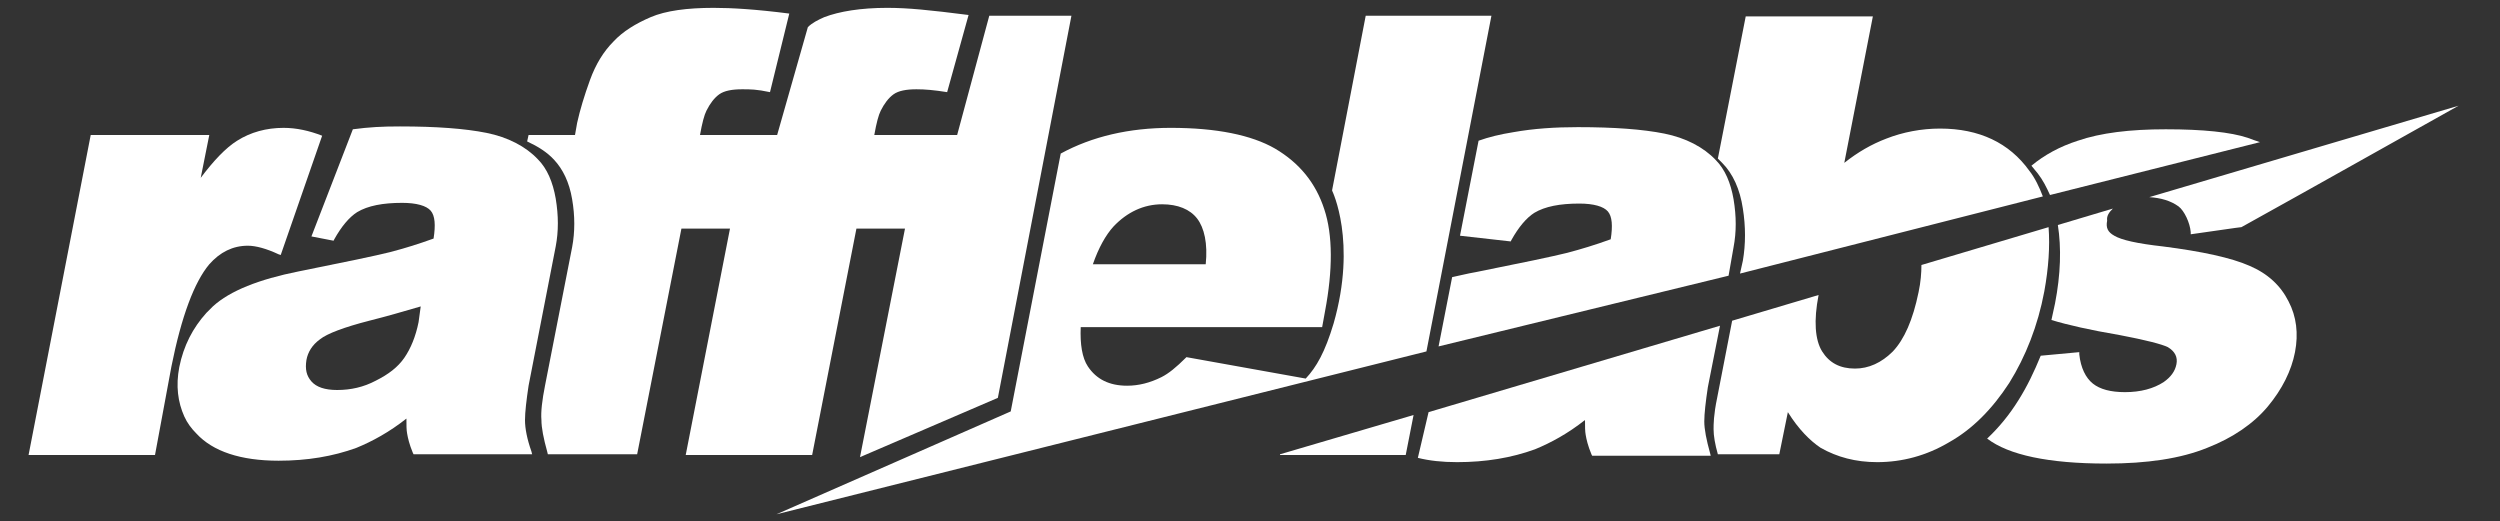
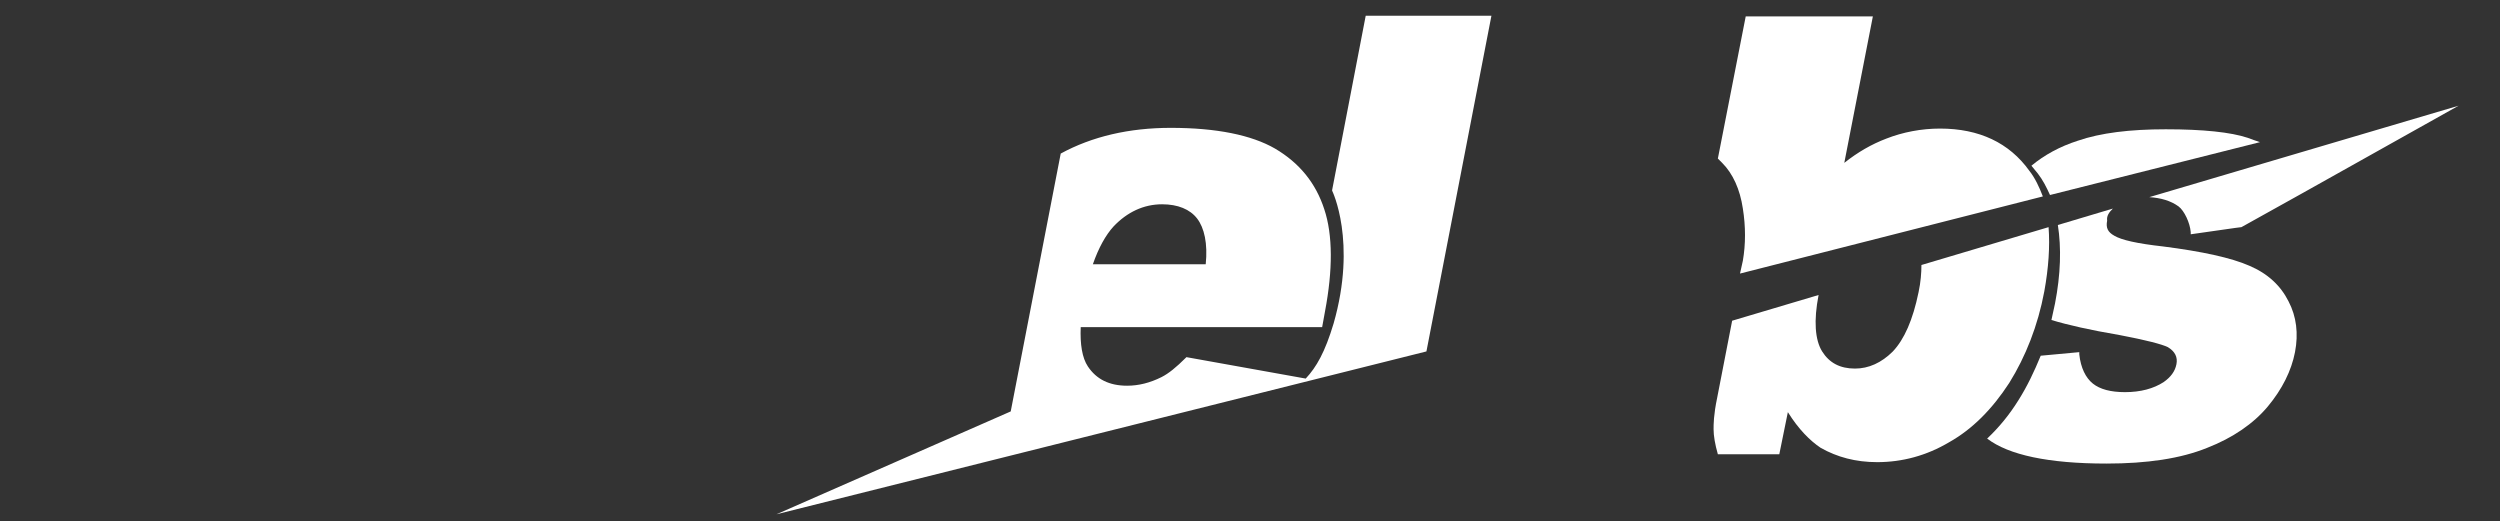
<svg xmlns="http://www.w3.org/2000/svg" version="1.1" id="Layer_1" x="0" y="0" viewBox="0 0 350 73" xml:space="preserve">
  <rect x="0" y="0" width="350" height="73" fill="#333333" stroke="none" />
  <style>.st0{fill:#fff}</style>
-   <path class="st0" d="M73.5 58.8c0-1.1.2-2.8.5-4.8l3.8-19.5c.4-2.1.4-4.3 0-6.7-.4-2.3-1.2-4.2-2.5-5.5-1.7-1.8-4.2-3.1-7.2-3.7s-7-.9-12.1-.9c-2.6 0-4.3.1-6.6.4l-5.8 15 3.1.6.1-.2c1-1.8 2.1-3.1 3.2-3.8 1.5-.9 3.6-1.3 6.3-1.3 2 0 3.4.4 4 1.1s.7 2 .4 3.9c-2.2.8-4.2 1.4-6.1 1.9-2 .5-6.3 1.4-12.8 2.7-5.5 1.1-9.6 2.7-12 4.9l-.9.9c-1.9 2.1-3.2 4.6-3.8 7.6-.5 2.6-.2 4.9.7 6.9.4.9 1 1.7 1.7 2.4 2.3 2.5 6.2 3.8 11.5 3.8 4 0 7.6-.6 10.9-1.8 2.2-.9 4.6-2.2 7-4.1 0 .9 0 1.6.1 2.1.1.6.3 1.5.8 2.7l.1.2h16.6l-.1-.4c-.6-1.7-.9-3.2-.9-4.4zM58.6 45.1c-.4 2-1.1 3.7-2 5s-2.2 2.3-4 3.2c-1.7.9-3.5 1.3-5.4 1.3-1.7 0-2.9-.4-3.6-1.2-.7-.8-.9-1.7-.7-3 .2-1.1.8-2.1 1.9-2.9 1-.8 3.4-1.7 6.9-2.6 2.4-.6 4.8-1.3 7.2-2l-.3 2.2z" />
-   <path class="st0" d="M113.7 63.7l6.2-31.7h6.8l-6.3 32 19.3-8.3L150 2.2h-11.5L134 18.9h-11.6c.3-1.7.6-2.8.9-3.4.5-1 1.1-1.8 1.8-2.3.7-.5 1.8-.7 3.2-.7 1.2 0 2.4.1 4.3.4l3-10.8c-5.5-.7-8.5-1-11.4-1-3.7 0-6.7.5-8.8 1.3-.9.4-1.7.8-2.3 1.4l-4.3 15.1H98c.3-1.7.6-2.8.9-3.4.5-1 1.1-1.8 1.8-2.3.7-.5 1.8-.7 3.2-.7 1.2 0 2 0 3.9.4l2.7-11c-4.7-.6-8-.8-10.6-.8-3.7 0-6.7.4-8.8 1.3-2.1.9-3.9 2-5.2 3.4-1.4 1.4-2.5 3.2-3.3 5.4s-1.4 4.2-1.8 6l-.3 1.7H74l-.2.9c1.5.7 2.8 1.5 3.8 2.6 1.2 1.3 2.1 3.1 2.5 5.5.4 2.3.4 4.6 0 6.7L76.3 54c-.4 2-.6 3.7-.5 4.8 0 1.1.3 2.6.8 4.4l.1.4h12.5L95.4 32h6.8L96 63.7h17.7zm-79-29.3c1.1 0 2.6.4 4.3 1.2l.3.1L45.1 19c-1.8-.7-3.6-1.1-5.4-1.1-2.4 0-4.6.6-6.5 1.8-1.6 1-3.3 2.8-5.1 5.2l1.2-6H12.7L4 63.7h17.7L24 51.3c1.4-7 3.2-11.8 5.3-14.3 1.5-1.7 3.3-2.6 5.4-2.6zm163.8 29.7c1.6.4 3.4.6 5.5.6 4 0 7.6-.6 10.9-1.8 2.2-.9 4.6-2.2 7-4.1 0 .9 0 1.6.1 2.1.1.6.3 1.5.8 2.7l.1.2h16.6l-.1-.4c-.5-1.8-.8-3.3-.8-4.4 0-1.1.2-2.8.5-4.8l1.7-8.6L200 57.7l-1.5 6.4zm44.2-29.5c.4-2.1.4-4.3 0-6.7-.4-2.3-1.2-4.2-2.5-5.5-1.7-1.8-4.2-3.1-7.2-3.7s-7-.9-12.1-.9c-3.2 0-6.2.2-9 .7-1.9.3-3.5.7-4.9 1.2L204.4 33l7.1.8.1-.2c1-1.8 2.1-3.1 3.2-3.8 1.5-.9 3.6-1.3 6.3-1.3 2 0 3.4.4 4 1.1s.7 2 .4 3.9c-2.2.8-4.2 1.4-6.1 1.9-2 .5-6.3 1.4-12.8 2.7-1.2.2-2.3.5-3.3.7l-1.9 9.7 40.6-9.9.7-4zm-63.5 29.1h17.6l1.1-5.6-18.7 5.5z" />
  <path class="st0" d="M208.8 2.2h-17.6l-4.7 24.4v.1s3.5 7.1.2 18.6c-1.2 4-2.4 6.1-3.9 7.7l-16.7-3-.1.1c-1.3 1.3-2.4 2.2-3.4 2.7-1.6.8-3.2 1.2-4.8 1.2-2.5 0-4.3-.9-5.5-2.7-.8-1.2-1.1-3.1-1-5.5h33.8l.4-2.2c1.1-5.8 1.1-10.7-.1-14.3-1.2-3.7-3.5-6.5-6.9-8.5-3.3-1.9-8.2-2.9-14.6-2.9-5.8 0-11 1.2-15.4 3.6l-7 36.1L108.7 72l91-22.8 9.1-47zm-52.9 29.5c1.9-2 4.2-3.1 6.8-3.1 2.2 0 3.9.7 4.9 2s1.5 3.5 1.2 6.4H153c.8-2.3 1.8-4.1 2.9-5.3zm128.2-7.8c-2.8-3.9-7-5.9-12.5-5.9-2.6 0-5.2.5-7.5 1.4-2.1.8-4 1.9-5.9 3.4l4-20.5h-17.8l-3.9 19.9.6.6c1.5 1.5 2.5 3.7 2.9 6.4.4 2.5.4 5 0 7.3l-.4 1.8L286 27.5c-.5-1.3-1.1-2.6-1.9-3.6zm-15.5 17c-.8 3.9-2 6.6-3.6 8.3-1.6 1.6-3.4 2.4-5.3 2.4-2.1 0-3.6-.8-4.6-2.4-1-1.6-1.2-4.3-.5-7.9l-12.1 3.6-2.1 10.8c-.5 2.4-.5 3.7-.5 4.4 0 .9.2 2.1.6 3.5h8.6l1.2-5.9c1.5 2.4 3.1 4 4.6 5 2.3 1.3 4.9 2 7.9 2 3.5 0 6.9-.9 10.1-2.8 3.2-1.8 6-4.6 8.4-8.3 2.3-3.7 4-8 4.9-12.8.6-3.3.8-6.3.6-9L269 37.1c0 1.1-.1 2.4-.4 3.8zm36.4-12c.8.6 1.6 2.3 1.7 3.6v.3l6.3-.9.8-.1 8.8-4.9 21.6-12.1-43.3 12.8c1.6.1 3 .5 4.1 1.3z" />
  <path class="st0" d="M295.8 29.2l-7.7 2.3c.5 3.2.4 6.9-.4 11-.2.8-.3 1.5-.5 2.3 2.3.7 5.4 1.4 9.5 2.1 3.7.7 6 1.3 6.8 1.7 1 .6 1.4 1.4 1.2 2.4-.2 1-.8 1.8-1.8 2.5-1.4.9-3.2 1.4-5.4 1.4-2 0-3.5-.4-4.5-1.2s-1.7-2.2-1.9-4.1v-.3l-5.4.5c-.9 2.2-1.9 4.3-3.1 6.2-1.3 2.1-2.8 3.9-4.4 5.4 3 2.3 8.6 3.5 16.7 3.5 5.7 0 10.4-.7 14.1-2.2 3.6-1.4 6.5-3.4 8.5-5.8s3.3-5 3.8-7.6.2-5-.9-7.1c-1.1-2.2-2.9-3.9-5.5-5-2.5-1.1-6.6-2-12.1-2.7-3.6-.4-5.8-.9-6.8-1.5-.9-.5-1.2-1.1-1-2.1-.1-.7.3-1.2.8-1.7zm18.9-9.9c-2.4-.8-6.3-1.2-11.5-1.2-5 0-9.1.5-12.3 1.6-2.5.8-4.7 2-6.5 3.5.3.4.6.7.9 1.1.7.9 1.2 1.9 1.7 3l29.4-7.4c-.6-.2-1.2-.4-1.7-.6z" />
</svg>